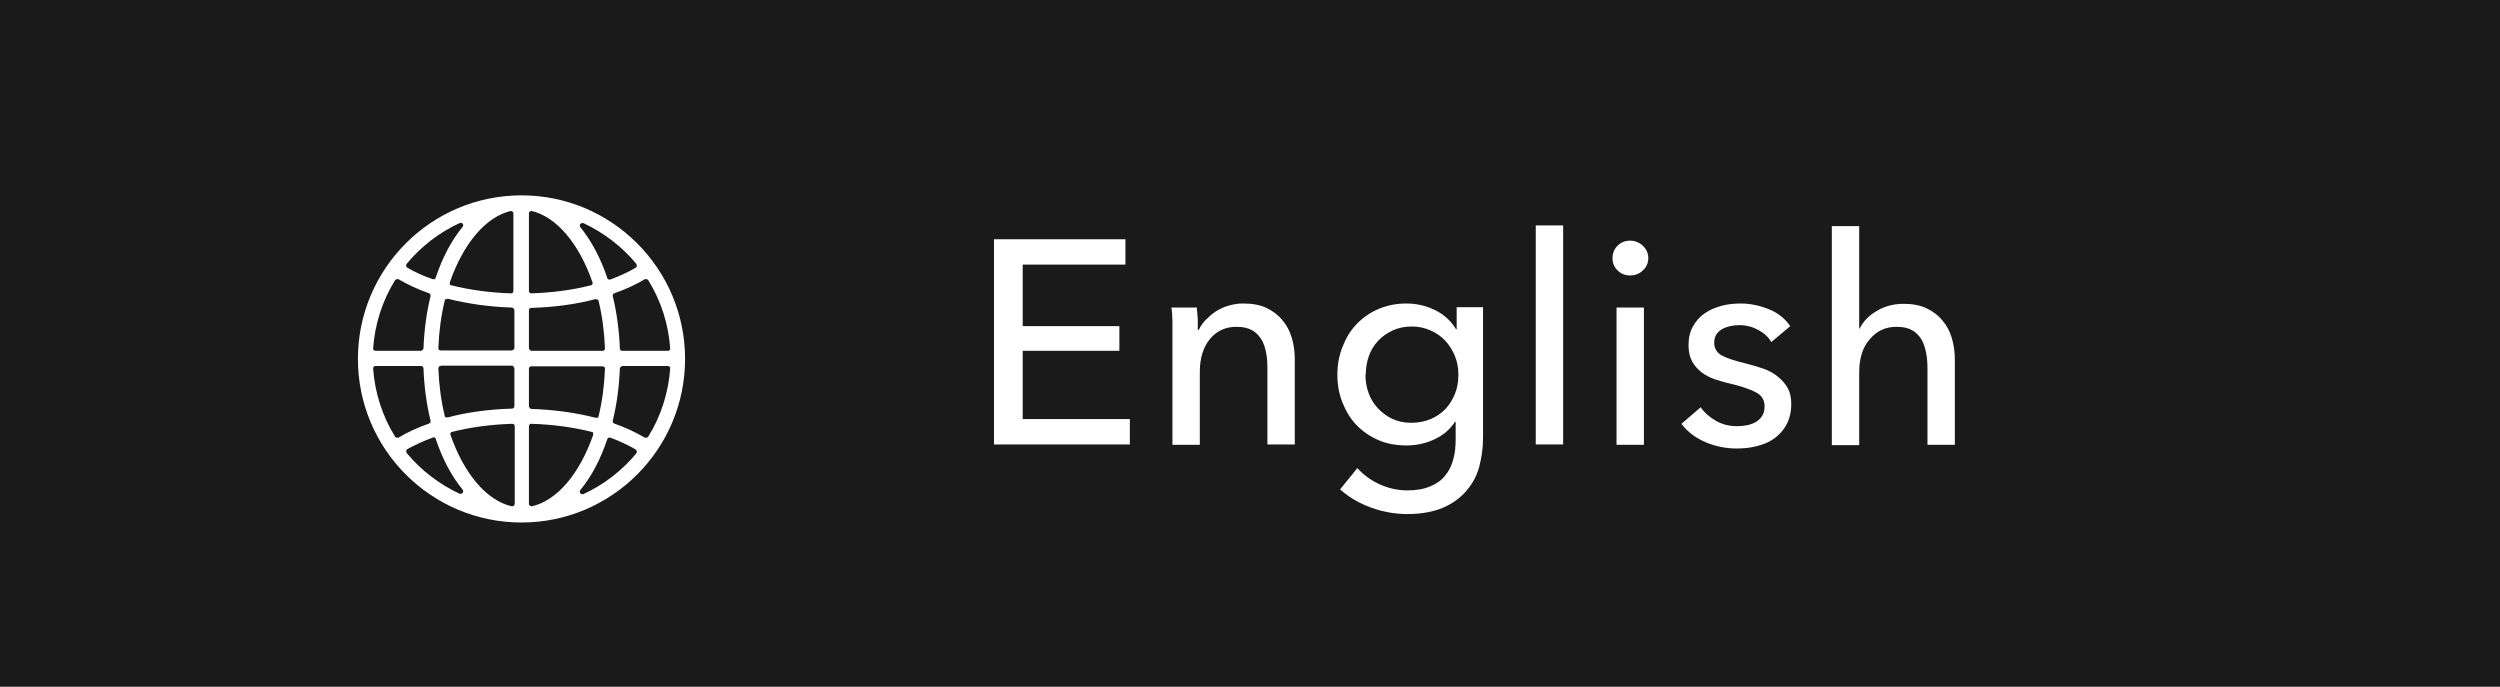
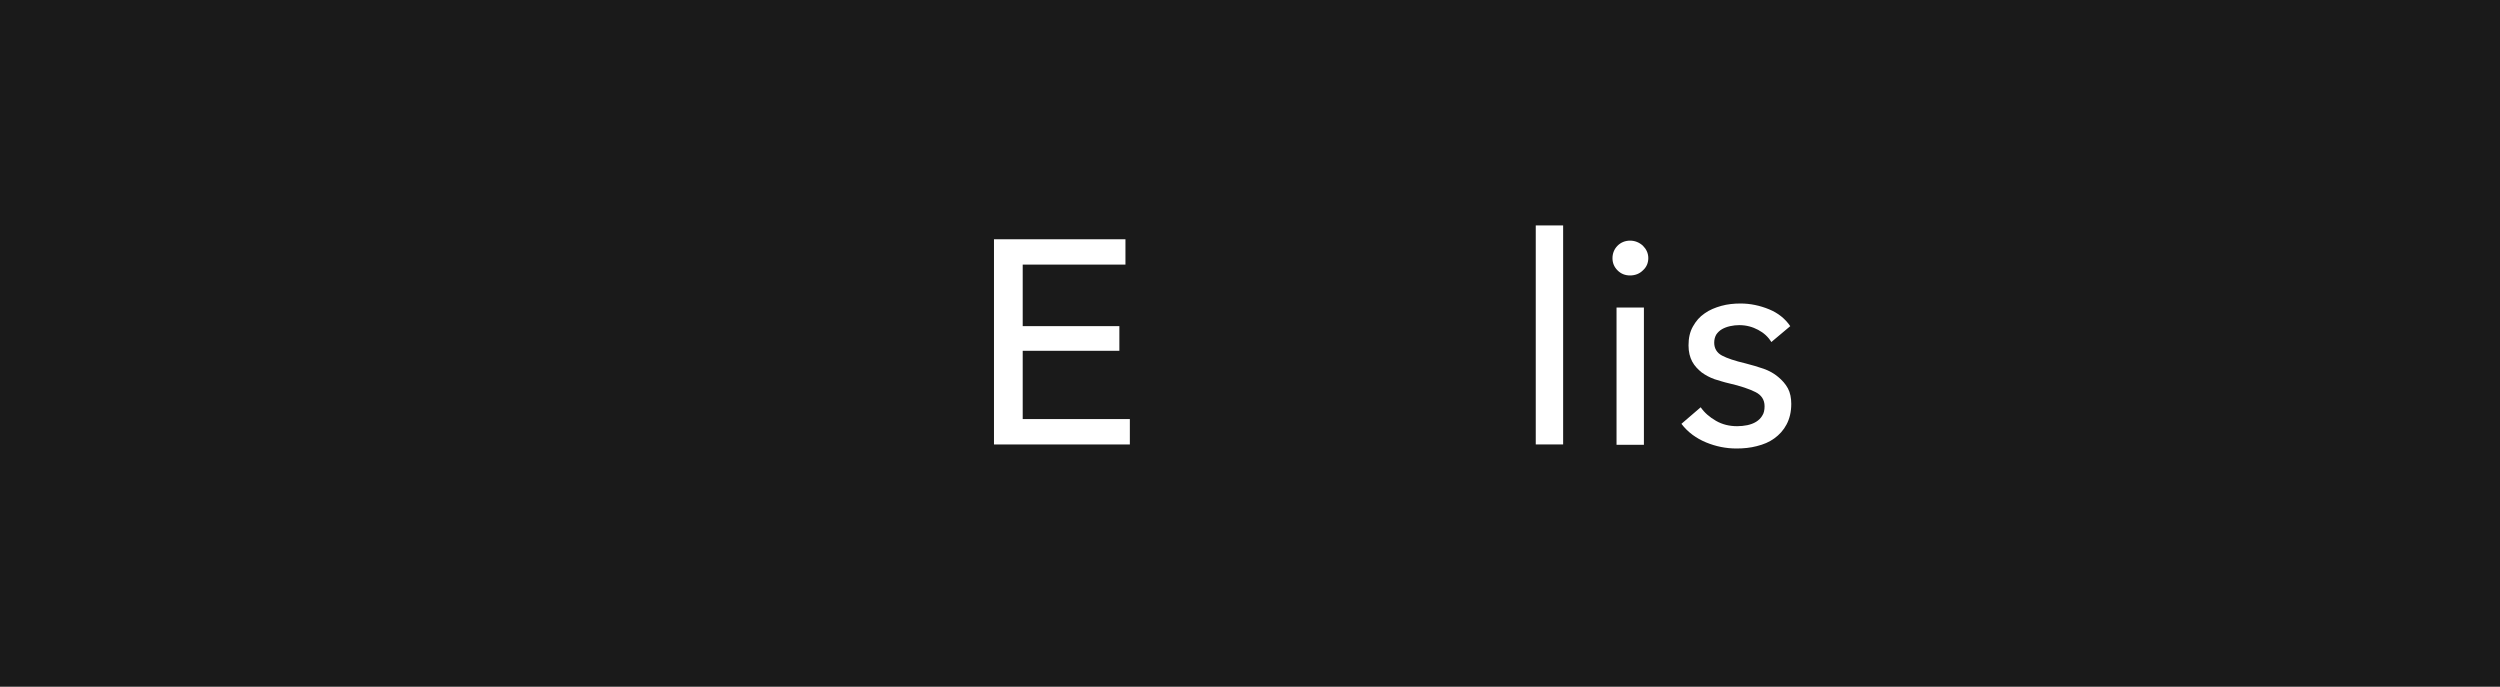
<svg xmlns="http://www.w3.org/2000/svg" id="_レイヤー_2" data-name="レイヤー 2" viewBox="0 0 73.97 20.32">
  <defs>
    <style>
      .cls-1 {
        fill: #fff;
      }

      .cls-2 {
        fill: #1a1a1a;
      }
    </style>
  </defs>
  <g id="design">
    <g>
      <rect class="cls-2" y="0" width="73.97" height="20.32" />
      <g>
        <path class="cls-1" d="m30.26,12.4h3.17v.75h-4.02v-6.07h3.89v.75h-3.04v1.82h2.86v.73h-2.86v2.02Z" />
-         <path class="cls-1" d="m35.41,9.09c.01.1.02.22.03.35,0,.13,0,.24,0,.32h.03c.05-.11.12-.21.21-.3s.19-.18.3-.25.24-.13.38-.17c.14-.04.28-.06.43-.06.26,0,.49.04.68.13.19.09.35.21.47.36.13.15.22.32.28.52.06.2.09.41.09.64v2.52h-.81v-2.25c0-.17-.01-.32-.04-.47s-.07-.28-.14-.39c-.07-.11-.16-.21-.28-.27-.12-.07-.27-.1-.46-.1-.32,0-.58.12-.78.36-.2.24-.3.57-.3.97v2.16h-.81v-3.19c0-.11,0-.25,0-.42s-.01-.32-.03-.45h.76Z" />
-         <path class="cls-1" d="m40.16,13.85c.18.2.4.36.66.48.27.12.54.18.82.18s.49-.04.68-.12.33-.18.44-.32c.11-.13.19-.29.24-.48.05-.18.07-.38.07-.59v-.52h-.02c-.15.23-.35.4-.61.52-.26.12-.53.18-.82.18-.31,0-.59-.05-.84-.16-.25-.11-.47-.26-.65-.45s-.31-.41-.41-.66c-.1-.25-.15-.53-.15-.82s.05-.57.15-.82c.1-.26.23-.48.41-.67.18-.19.39-.34.64-.45.25-.11.53-.17.84-.17.29,0,.57.06.84.19.27.13.48.32.63.57h.02v-.65h.78v3.86c0,.3-.04.58-.11.85-.07.27-.2.51-.38.72-.18.21-.41.38-.69.5s-.64.19-1.06.19c-.35,0-.71-.06-1.07-.19-.36-.13-.66-.31-.92-.54l.51-.63Zm.24-2.77c0,.19.03.37.09.54.06.17.15.32.27.45.12.13.26.24.43.32.17.08.36.12.57.12s.4-.04.57-.11c.17-.07.32-.18.44-.3.12-.13.21-.28.28-.45.07-.17.1-.36.1-.56s-.03-.38-.1-.55c-.07-.17-.16-.32-.28-.45-.12-.13-.27-.24-.44-.31-.17-.08-.36-.12-.56-.12s-.4.04-.57.12c-.17.08-.31.18-.43.31-.12.13-.21.28-.27.45-.06.17-.09.36-.09.55Z" />
        <path class="cls-1" d="m46.25,13.15h-.81v-6.48h.81v6.48Z" />
        <path class="cls-1" d="m48.77,7.63c0,.15-.05.27-.16.37-.1.1-.23.15-.38.15s-.27-.05-.37-.15c-.1-.1-.15-.22-.15-.36s.05-.27.15-.37c.1-.1.23-.15.37-.15s.27.05.38.15c.1.1.16.22.16.37Zm-.13,5.53h-.81v-4.06h.81v4.06Z" />
        <path class="cls-1" d="m52.41,10.12c-.09-.15-.22-.27-.39-.36-.17-.09-.35-.14-.56-.14-.09,0-.18.01-.27.03-.09.02-.17.05-.24.09-.07.04-.13.1-.17.16-.04.07-.06.15-.06.24,0,.17.08.3.23.38s.39.16.69.23c.19.05.37.1.54.16.17.06.31.14.43.24s.22.21.29.34c.07.13.1.29.1.46,0,.24-.05.44-.14.61s-.21.3-.36.41c-.15.11-.32.18-.52.23-.19.05-.39.07-.6.07-.31,0-.61-.06-.9-.18-.29-.12-.54-.3-.73-.55l.57-.49c.11.16.26.29.45.4.19.11.4.16.63.16.1,0,.2-.01.3-.03.09-.02.18-.05.26-.1.08-.05.14-.11.18-.18.05-.07.07-.17.07-.28,0-.19-.09-.33-.27-.42-.18-.09-.44-.18-.79-.26-.14-.03-.28-.08-.42-.12-.14-.05-.27-.12-.38-.2-.11-.09-.21-.19-.28-.32-.07-.13-.11-.29-.11-.48,0-.22.04-.4.13-.56.09-.16.2-.29.35-.39.14-.1.31-.17.49-.22.18-.05.37-.07.57-.07.29,0,.57.06.84.17s.48.28.63.5l-.56.47Z" />
-         <path class="cls-1" d="m55.03,9.71c.1-.2.26-.37.5-.51.23-.14.5-.21.79-.21.26,0,.49.04.68.13.19.09.35.21.47.36.13.15.22.32.28.52.06.2.09.41.09.64v2.52h-.81v-2.25c0-.17-.01-.32-.04-.47-.03-.15-.07-.28-.14-.4-.07-.11-.16-.21-.28-.27-.12-.07-.27-.1-.46-.1-.32,0-.58.12-.79.37-.21.24-.31.57-.31.97v2.16h-.81v-6.48h.81v3.03h.02Z" />
      </g>
-       <path class="cls-1" d="m15.43,15.46c-2.67,0-4.84-2.17-4.84-4.84s2.17-4.84,4.84-4.84,4.84,2.17,4.84,4.84-2.17,4.84-4.84,4.84Zm.29-2.92s-.04,0-.05.02c-.01.01-.02.03-.02.05v2.3s0,.04.03.05c.01,0,.03.02.04.02,0,0,.01,0,.02,0,.74-.17,1.41-.96,1.81-2.11,0-.02,0-.04,0-.06,0-.02-.03-.03-.04-.03-.55-.14-1.15-.22-1.77-.24,0,0,0,0,0,0Zm-.58,0c-.62.02-1.22.1-1.77.24-.02,0-.03.02-.04.03,0,.02-.01.04,0,.06.4,1.15,1.07,1.94,1.81,2.11,0,0,.01,0,.02,0,.02,0,.03,0,.04-.02.02-.01.03-.03.03-.05v-2.3s0-.04-.02-.05c-.01-.01-.03-.02-.05-.02,0,0,0,0,0,0Zm-2.32.41s-.02,0-.02,0c-.28.1-.53.22-.75.34-.02.01-.03.03-.03.05,0,.02,0,.04.01.06.42.51.97.93,1.57,1.21,0,0,.02,0,.03,0,.02,0,.04,0,.06-.03.02-.03.02-.06,0-.09-.33-.4-.6-.91-.8-1.51,0-.02-.02-.03-.04-.04,0,0-.02,0-.03,0Zm5.22,0s-.02,0-.03,0c-.02,0-.03.02-.04.04-.2.6-.47,1.11-.8,1.51-.02.03-.02.06,0,.09.01.02.03.03.06.03,0,0,.02,0,.03,0,.61-.28,1.15-.7,1.57-1.21.01-.02.02-.04.01-.06,0-.02-.02-.04-.03-.05-.22-.13-.48-.25-.75-.35,0,0-.02,0-.02,0Zm.37-2.12s-.07.03-.07.07c-.02.54-.09,1.06-.21,1.55,0,.03.01.07.04.08.34.12.64.26.91.42.01,0,.02,0,.04,0,.02,0,.05-.01.06-.03.38-.61.6-1.31.65-2.02,0-.02,0-.04-.02-.05-.01-.01-.03-.02-.05-.02h-1.35Zm-7.3,0s-.04,0-.05.02c-.01.01-.02.03-.02.05.05.71.27,1.41.65,2.02.01.02.04.03.06.03.01,0,.02,0,.04,0,.26-.16.57-.3.91-.42.03-.01.05-.05.04-.08-.12-.49-.19-1.02-.21-1.55,0-.04-.03-.07-.07-.07h-1.35Zm1.93,0s-.04,0-.05.02c-.01.01-.02.03-.02.05.02.49.08.96.19,1.41,0,.02.02.03.03.04.01,0,.02,0,.04,0,0,0,.01,0,.02,0,.6-.16,1.24-.24,1.9-.26.04,0,.07-.03.07-.07v-1.13s-.03-.07-.07-.07h-2.11Zm2.68,0s-.07.03-.07.07v1.13s.03.07.07.07c.67.02,1.31.11,1.9.26,0,0,.01,0,.02,0,.01,0,.02,0,.04,0,.02,0,.03-.03.03-.04.11-.45.17-.92.19-1.41,0-.02,0-.04-.02-.05-.01-.01-.03-.02-.05-.02h-2.11Zm3.4-2.57s-.02,0-.04,0c-.26.16-.57.3-.91.42-.03.01-.05.05-.04.08.12.49.19,1.02.21,1.55,0,.04.03.07.07.07h1.35s.04,0,.05-.02c.01-.01.02-.03.02-.05-.05-.71-.27-1.41-.65-2.02-.01-.02-.04-.03-.06-.03Zm-1.48.59s-.01,0-.02,0c-.6.16-1.24.24-1.9.26-.04,0-.07.03-.07.07v1.13s.03.07.07.07h2.11s.04,0,.05-.02c.01-.01.02-.03.02-.05-.02-.49-.08-.96-.19-1.41,0-.02-.02-.03-.03-.04-.01,0-.02,0-.04,0Zm-4.41,0s-.02,0-.04,0c-.02,0-.03.03-.03.04-.11.45-.17.92-.19,1.41,0,.02,0,.04.02.05.01.01.03.02.05.02h2.11s.07-.03.07-.07v-1.13s-.03-.07-.07-.07c-.66-.02-1.3-.11-1.9-.26,0,0-.01,0-.02,0Zm-1.48-.59s-.05.01-.06.03c-.38.61-.6,1.31-.65,2.02,0,.02,0,.04.02.05.01.01.03.02.05.02h1.35s.07-.03.07-.07c.02-.54.09-1.06.21-1.55,0-.03-.01-.07-.04-.08-.34-.12-.64-.26-.91-.42-.01,0-.02,0-.04,0Zm3.97-2.02s-.03,0-.04.02c-.02.01-.03.03-.03.05v2.3s0,.04.02.05c.01.01.03.02.05.02,0,0,0,0,0,0,.62-.02,1.22-.1,1.77-.24.02,0,.03-.02.04-.03,0-.02.01-.04,0-.06-.4-1.15-1.07-1.94-1.81-2.11,0,0-.01,0-.02,0Zm-.58,0s-.01,0-.02,0c-.74.17-1.41.96-1.81,2.11,0,.02,0,.04,0,.06,0,.02.03.03.04.03.55.14,1.15.22,1.77.24,0,0,0,0,0,0,.02,0,.04,0,.05-.02.01-.01.02-.03.02-.05v-2.3s0-.04-.03-.05c-.01,0-.03-.02-.04-.02Zm2.09.36s-.04,0-.06.03c-.02.03-.02.06,0,.09.33.41.6.91.8,1.51,0,.02.02.03.04.04,0,0,.02,0,.03,0,0,0,.02,0,.02,0,.27-.1.53-.22.75-.35.02-.01.03-.03.03-.05,0-.02,0-.04-.01-.06-.42-.51-.97-.93-1.57-1.21,0,0-.02,0-.03,0Zm-3.6,0s-.02,0-.03,0c-.61.28-1.15.7-1.57,1.21-.01.02-.02.04-.01.06,0,.02.02.04.03.05.22.13.47.24.75.34,0,0,.02,0,.02,0,.01,0,.02,0,.03,0,.02,0,.03-.02.04-.04.2-.6.47-1.11.8-1.51.02-.03.02-.06,0-.09-.01-.02-.03-.03-.06-.03Z" />
    </g>
  </g>
</svg>